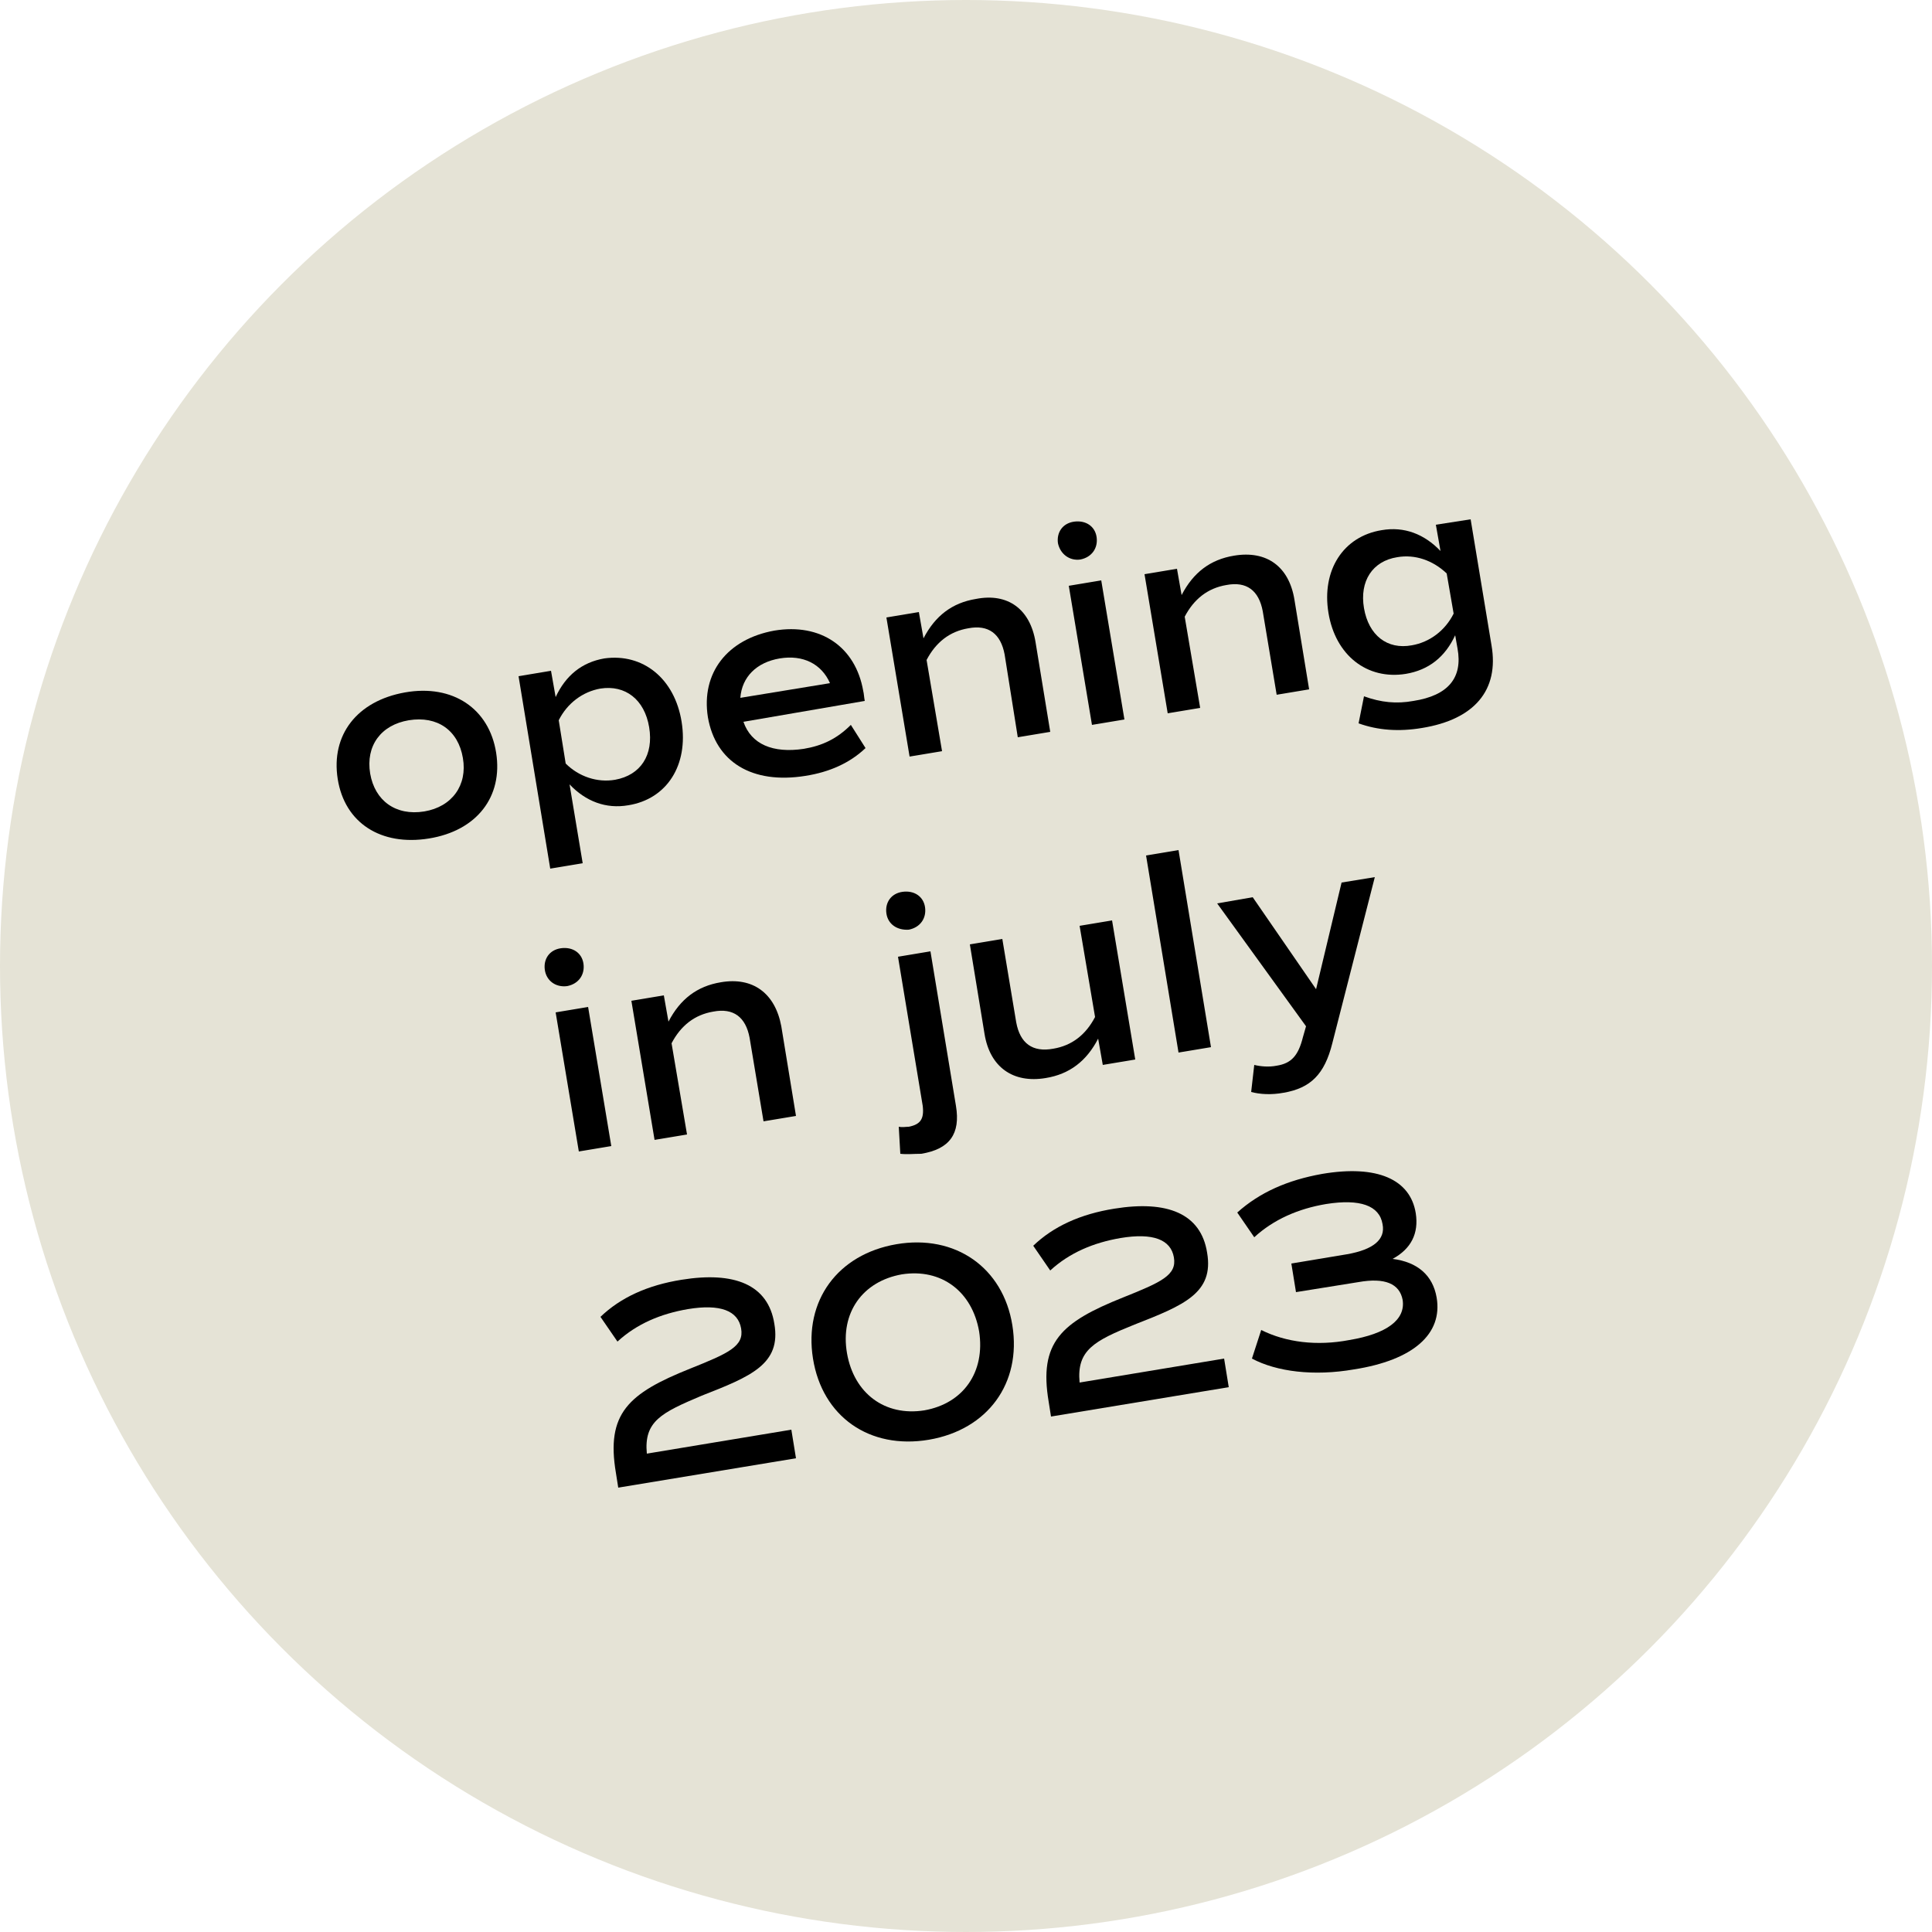
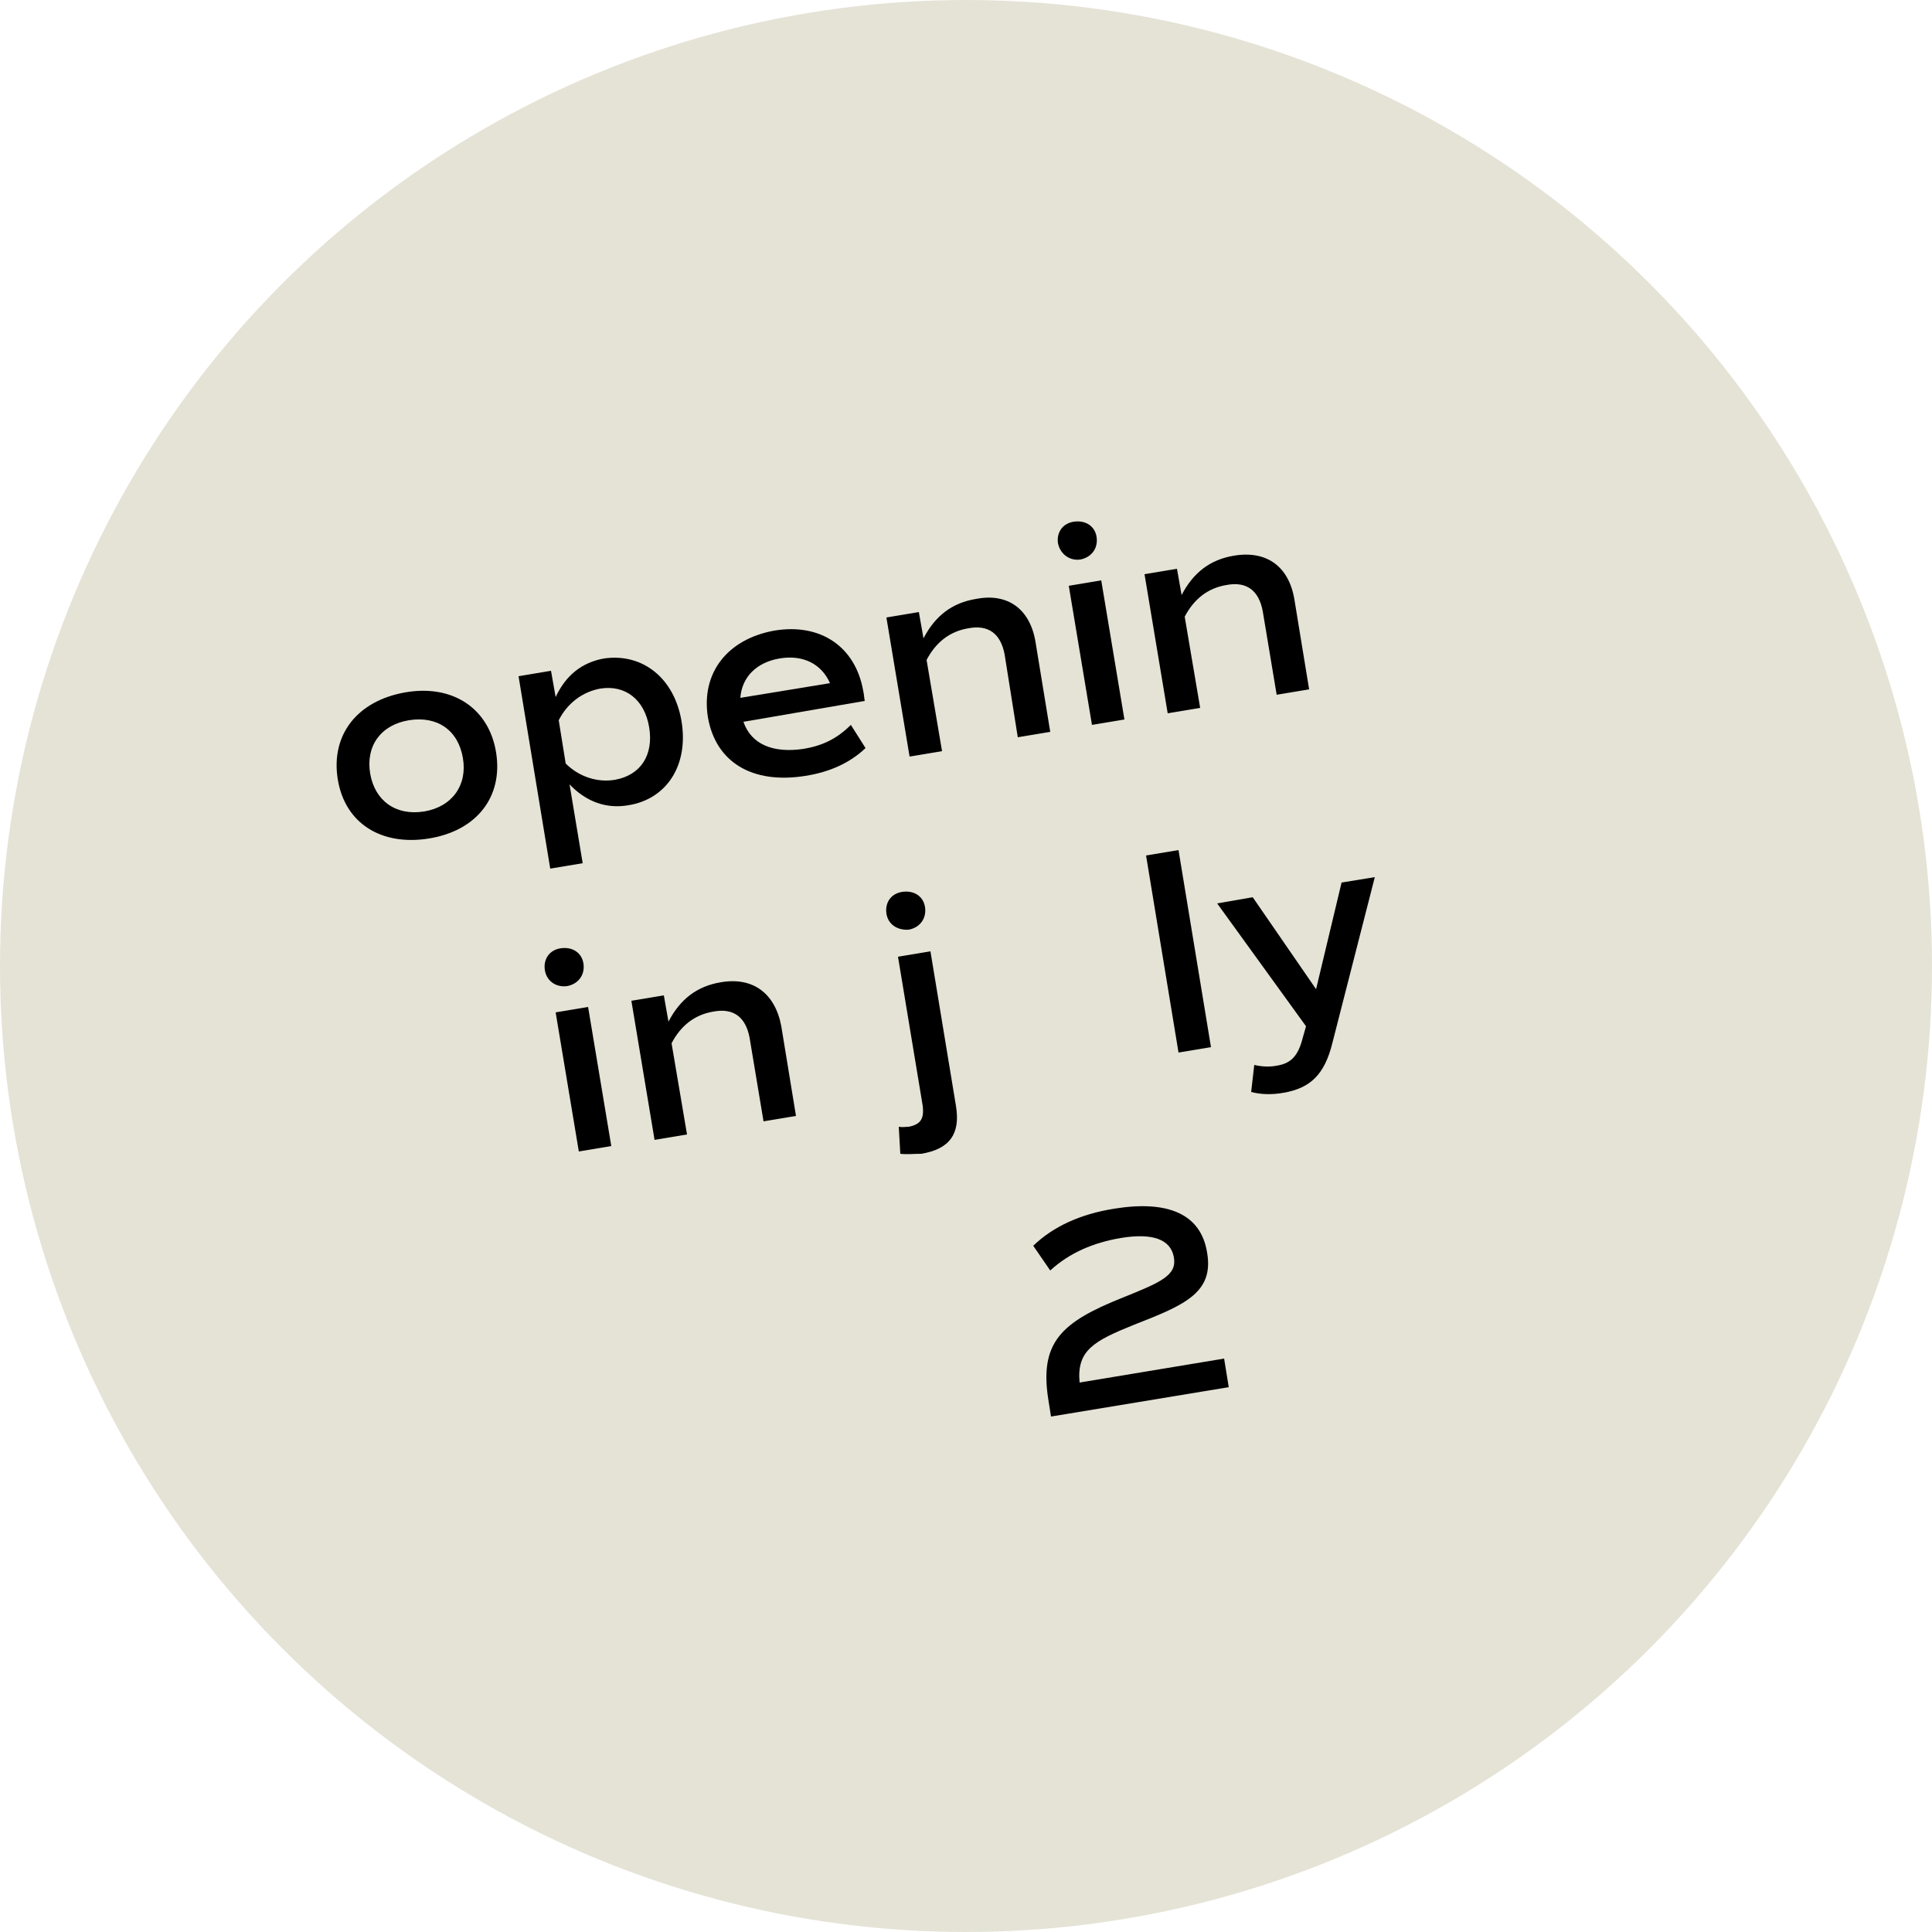
<svg xmlns="http://www.w3.org/2000/svg" version="1.1" id="Ebene_1" x="0px" y="0px" viewBox="0 0 250 250" style="enable-background:new 0 0 250 250;" xml:space="preserve">
  <style type="text/css">
	.st0{fill:#E5E3D6;}
	.st1{enable-background:new    ;}
</style>
  <circle class="st0" cx="125" cy="125" r="125" />
  <g class="st1">
    <path d="M43.7,100.8c-0.9-5.7,2.5-10.1,8.7-11.2s10.9,2.1,11.8,7.8s-2.5,10.1-8.7,11.1S44.6,106.5,43.7,100.8z M59.9,98.1   c-0.6-3.6-3.3-5.5-7-4.9c-3.6,0.6-5.6,3.3-5,6.9c0.6,3.5,3.3,5.5,7,4.9C58.5,104.4,60.5,101.6,59.9,98.1z" />
    <path d="M88.2,93.4c0.9,5.6-1.9,10-6.9,10.8c-2.9,0.5-5.5-0.5-7.6-2.7l1.7,10.2l-4.2,0.7l-4.1-24.9l4.2-0.7l0.6,3.4   c1.3-2.8,3.4-4.5,6.3-5C83.2,84.5,87.3,87.8,88.2,93.4z M84,94.1c-0.6-3.6-3.1-5.5-6.3-5c-2.3,0.4-4.3,1.9-5.4,4.1l0.9,5.6   c1.7,1.7,4.1,2.5,6.4,2.1C82.9,100.3,84.6,97.7,84,94.1z" />
    <path d="M96.2,93.4c1,2.9,3.8,4.1,7.8,3.5c2.4-0.4,4.3-1.3,6.1-3.1l1.9,3c-2,1.9-4.6,3.1-7.8,3.6c-6.9,1.1-11.6-1.8-12.6-7.6   c-0.9-5.7,2.5-10.1,8.6-11.2c6-1,10.5,2.1,11.5,7.8c0.1,0.4,0.1,0.8,0.2,1.3L96.2,93.4z M95.8,90.3l11.6-1.9   c-1.1-2.5-3.5-3.7-6.5-3.2C97.9,85.7,96,87.6,95.8,90.3z" />
    <path d="M134,83.1l1.9,11.6l-4.2,0.7L130,84.7c-0.5-2.7-2.1-3.9-4.7-3.4c-2.4,0.4-4.2,1.8-5.4,4.1l2,11.8l-4.2,0.7l-3-18l4.2-0.7   l0.6,3.4c1.5-2.9,3.7-4.6,6.8-5.1C130.4,76.7,133.3,78.8,134,83.1z" />
    <path d="M136.9,70.3c-0.2-1.4,0.6-2.6,2.1-2.8c1.5-0.2,2.7,0.6,2.9,2c0.2,1.4-0.6,2.6-2.1,2.9C138.4,72.6,137.2,71.7,136.9,70.3z    M138.3,75.8l4.2-0.7l3,18l-4.2,0.7L138.3,75.8z" />
    <path d="M167.5,77.6l1.9,11.6l-4.2,0.7l-1.8-10.8c-0.5-2.7-2.1-3.9-4.7-3.4c-2.4,0.4-4.2,1.8-5.4,4.1l2,11.8l-4.2,0.7l-3-18   l4.2-0.7l0.6,3.4c1.5-2.9,3.7-4.6,6.8-5.1C163.9,71.2,166.8,73.3,167.5,77.6z" />
-     <path d="M190.3,67.2l2.7,16.3c1,5.8-2.2,9.6-9,10.7c-3,0.5-5.7,0.3-8.2-0.6l0.7-3.5c2.2,0.8,4.2,1,6.4,0.6c4.5-0.7,6.4-3,5.7-6.8   l-0.3-1.7c-1.3,2.8-3.4,4.5-6.4,5c-5,0.8-9.1-2.4-10-7.9c-0.9-5.5,1.9-9.9,6.9-10.7c2.9-0.5,5.5,0.5,7.6,2.7l-0.6-3.4L190.3,67.2z    M187.2,74.2c-1.8-1.7-4.1-2.5-6.4-2.1c-3.2,0.5-4.9,3.1-4.3,6.6c0.6,3.5,3,5.4,6.2,4.8c2.3-0.4,4.3-1.9,5.4-4.1L187.2,74.2z" />
  </g>
  <g class="st1">
    <path d="M70.5,125.5c-0.2-1.4,0.6-2.6,2.1-2.8s2.7,0.6,2.9,2c0.2,1.4-0.6,2.6-2.1,2.9C71.9,127.8,70.7,126.9,70.5,125.5z M71.9,131   l4.2-0.7l3,18l-4.2,0.7L71.9,131z" />
    <path d="M101.1,132.8l1.9,11.6l-4.2,0.7L97,134.3c-0.5-2.7-2.1-3.9-4.7-3.4c-2.4,0.4-4.2,1.8-5.4,4.1l2,11.8l-4.2,0.7l-3-18   l4.2-0.7l0.6,3.4c1.5-2.9,3.7-4.6,6.8-5.1C97.4,126.4,100.3,128.5,101.1,132.8z" />
    <path d="M114.7,118.2c-0.2-1.4,0.6-2.6,2.1-2.8c1.5-0.2,2.7,0.6,2.9,2c0.2,1.4-0.6,2.6-2.1,2.9   C116.1,120.4,114.9,119.6,114.7,118.2z M116.5,149.3l-0.2-3.5c0.5,0.1,0.9,0,1.3,0c1.5-0.3,2-1,1.8-2.7l-3.2-19.3l4.2-0.7l3.3,20   c0.6,3.6-0.8,5.6-4.5,6.2C118.2,149.3,117.4,149.4,116.5,149.3z" />
-     <path d="M143.9,119.1l3,18l-4.2,0.7l-0.6-3.4c-1.5,2.9-3.7,4.6-6.8,5.1c-4.2,0.7-7.2-1.4-7.9-5.7l-1.9-11.6l4.2-0.7l1.8,10.8   c0.5,2.7,2.1,3.9,4.8,3.4c2.4-0.4,4.2-1.8,5.4-4.1l-2-11.8L143.9,119.1z" />
    <path d="M148.3,110.7l4.2-0.7l4.2,25.5l-4.2,0.7L148.3,110.7z" />
    <path d="M177.9,113.5l-5.5,21.5c-1,4-2.8,5.8-6.3,6.4c-1.6,0.3-3.1,0.2-4.2-0.1l0.4-3.5c0.8,0.2,1.9,0.3,2.9,0.1   c1.9-0.3,2.8-1.3,3.4-3.7l0.4-1.4l-11.5-15.9l4.6-0.8l8.2,11.9l3.3-13.8L177.9,113.5z" />
  </g>
  <g class="st1">
-     <path d="M83.7,188.1l18.7-3.1l0.6,3.7l-23,3.8l-0.3-1.9c-1.3-7.7,1.6-10.3,9.6-13.5c5-2,7-2.9,6.6-5.2c-0.4-2.3-2.7-3.2-6.9-2.5   c-3.5,0.6-6.6,1.9-9.1,4.2l-2.2-3.2c2.6-2.5,6.1-4.1,10.5-4.8c6.8-1.1,11.2,0.6,12,5.7c0.9,5.2-3,6.8-9.4,9.3   C85.6,182.8,83.3,183.9,83.7,188.1z" />
-     <path d="M105.2,175.8c-1.2-7.5,3.2-13.5,10.8-14.8c7.6-1.3,13.8,3,15,10.5c1.2,7.5-3.2,13.5-10.8,14.8   C112.5,187.6,106.4,183.3,105.2,175.8z M126.7,172.3c-0.9-5.2-4.9-8.2-10-7.4c-5.1,0.9-8,5-7.1,10.2c0.9,5.2,4.9,8.2,10,7.4   C124.7,181.6,127.5,177.5,126.7,172.3z" />
    <path d="M139.7,178.9l18.7-3.1l0.6,3.7l-23,3.8l-0.3-1.9c-1.3-7.7,1.6-10.3,9.6-13.5c5-2,7-2.9,6.6-5.2c-0.4-2.3-2.7-3.2-6.9-2.5   c-3.5,0.6-6.6,1.9-9.1,4.2l-2.2-3.2c2.6-2.5,6.1-4.1,10.5-4.8c6.8-1.1,11.2,0.6,12,5.7c0.9,5.2-3,6.8-9.4,9.3   C141.6,173.5,139.3,174.7,139.7,178.9z" />
-     <path d="M185.9,167.9c0.8,4.7-3,8.1-10.7,9.3c-5.2,0.9-10,0.3-13.2-1.4l1.2-3.7c3.2,1.6,7.2,2.1,11.4,1.3c4.8-0.8,7.3-2.6,6.9-5.2   c-0.4-2.1-2.3-2.9-5.7-2.3l-8.1,1.3l-0.6-3.7l7.2-1.2c3.4-0.6,5-1.9,4.6-3.9c-0.4-2.4-2.9-3.3-7.3-2.6c-3.6,0.6-6.8,2-9.3,4.3   l-2.2-3.2c2.9-2.6,6.5-4.2,11-5c7.1-1.2,11.4,0.7,12.1,5.1c0.4,2.6-0.6,4.6-3,5.9C183.4,163.3,185.4,165,185.9,167.9z" />
  </g>
</svg>